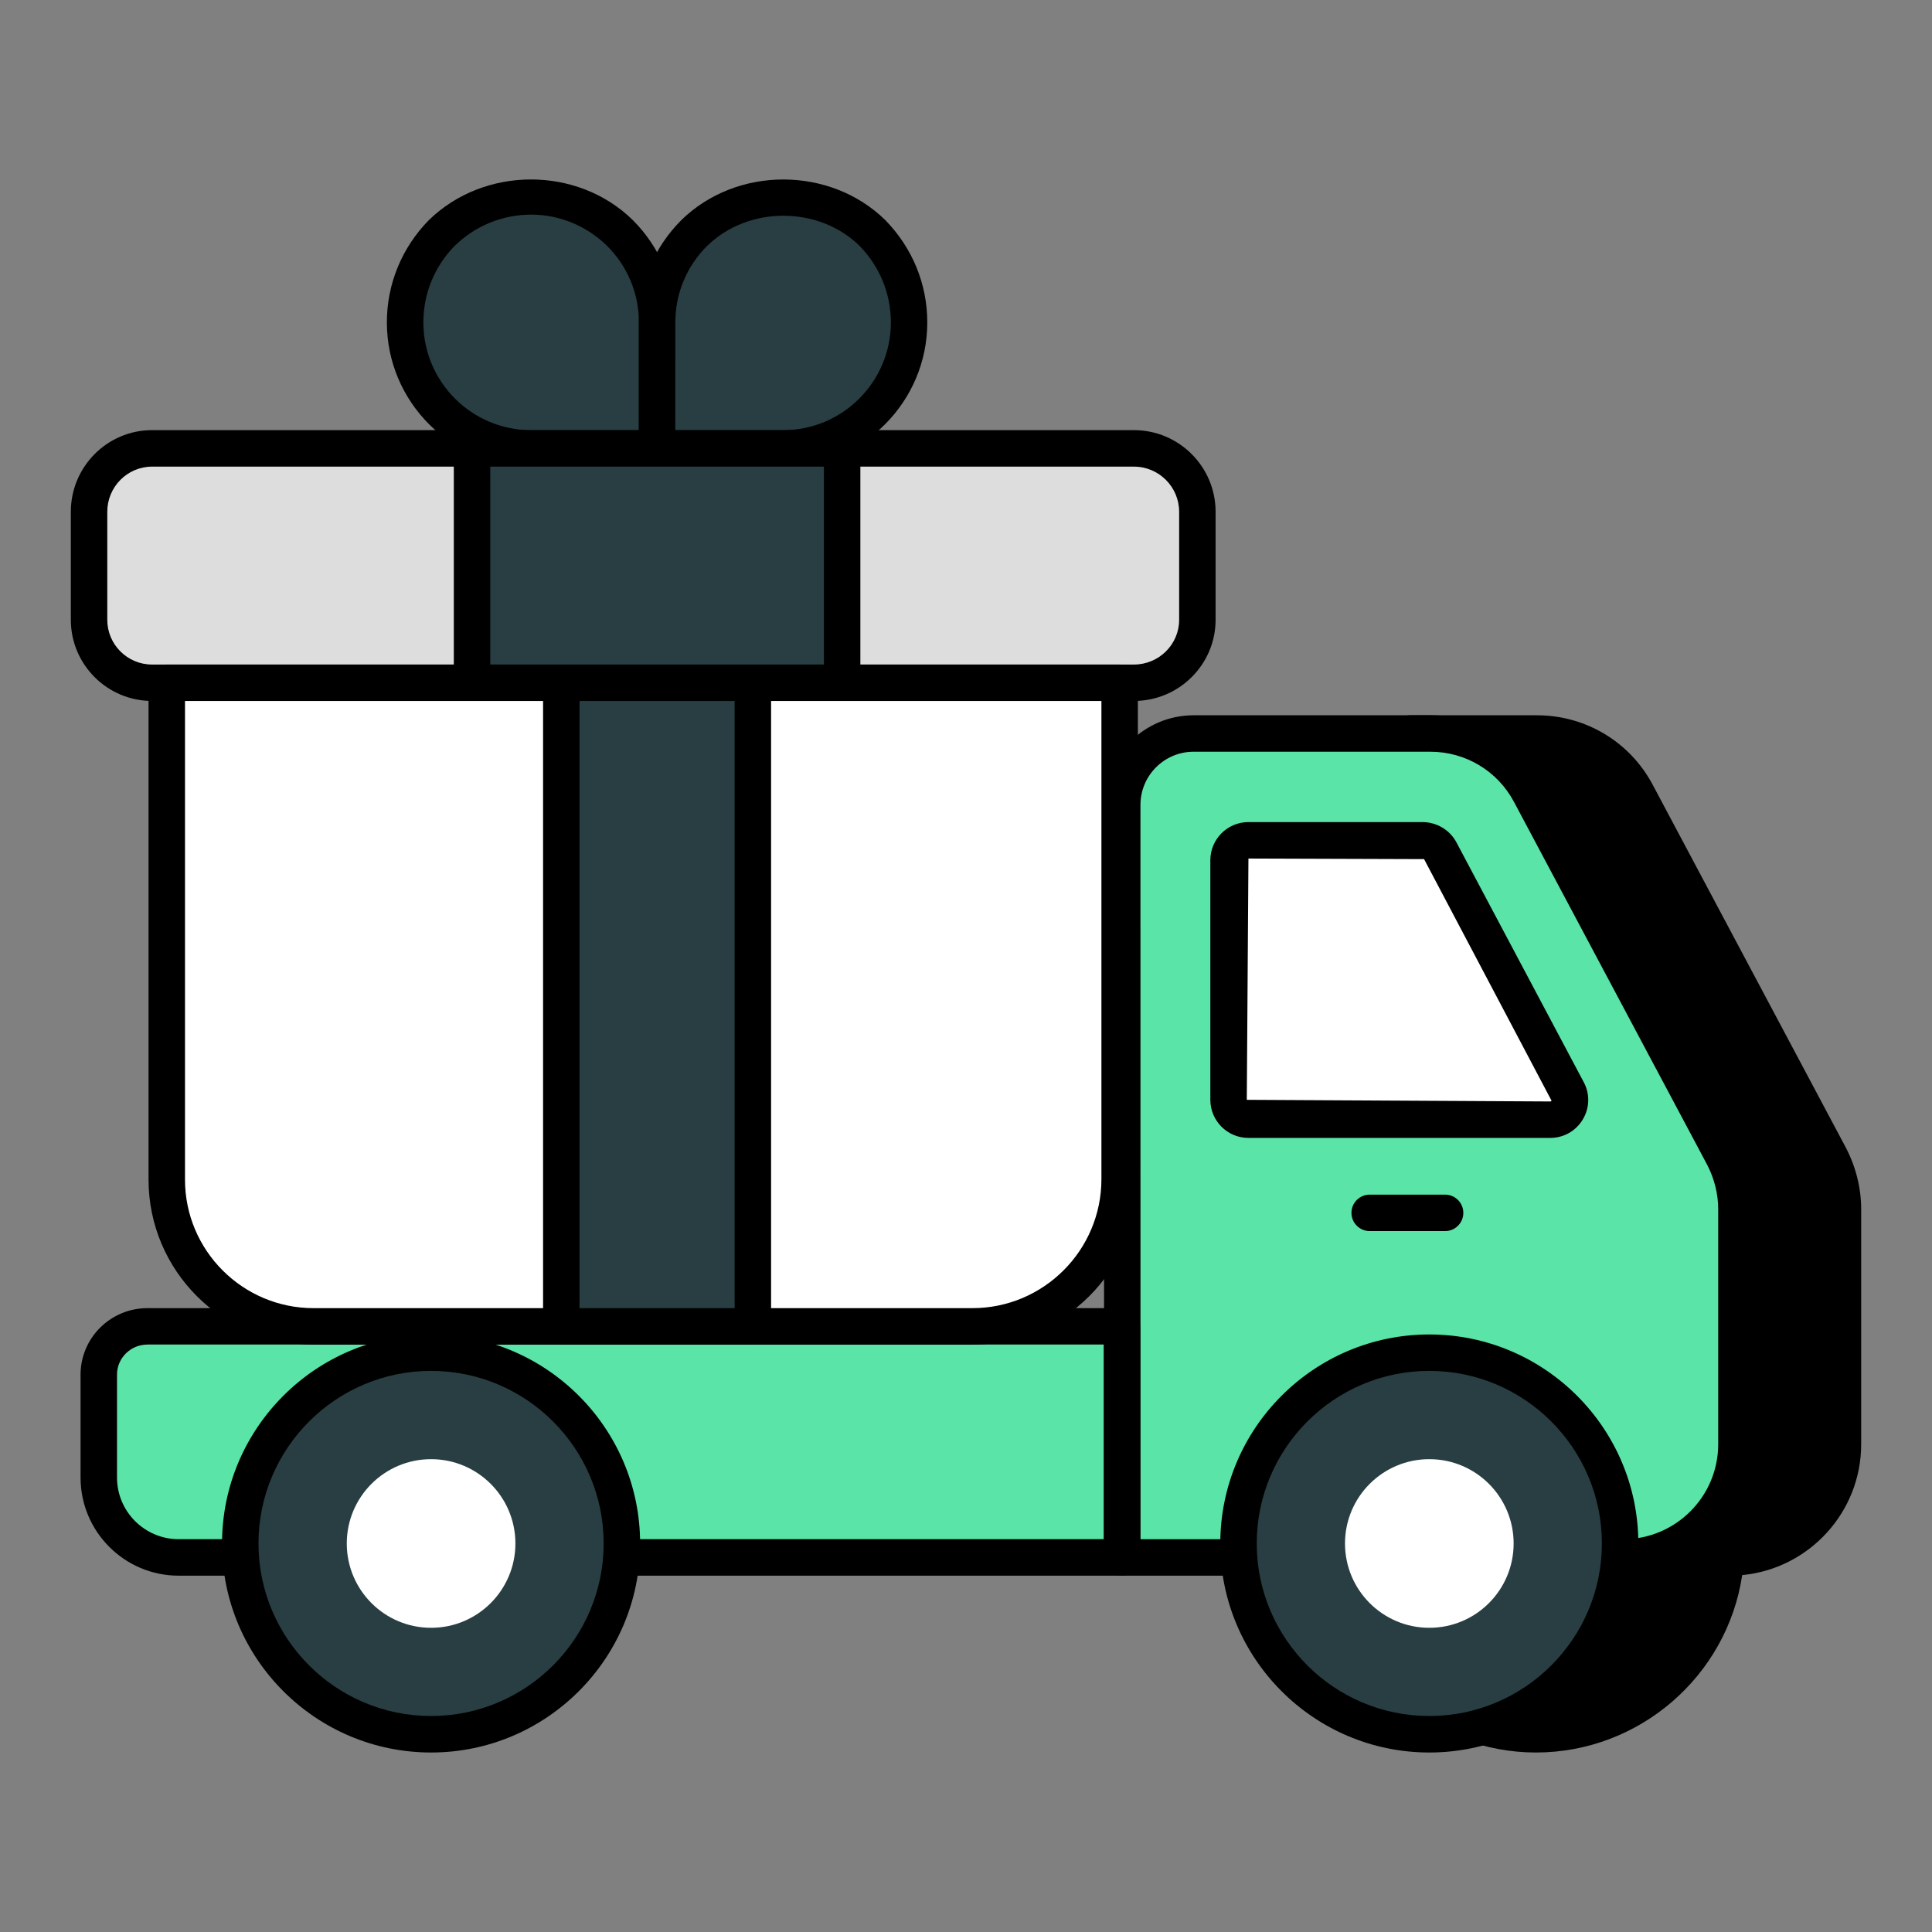
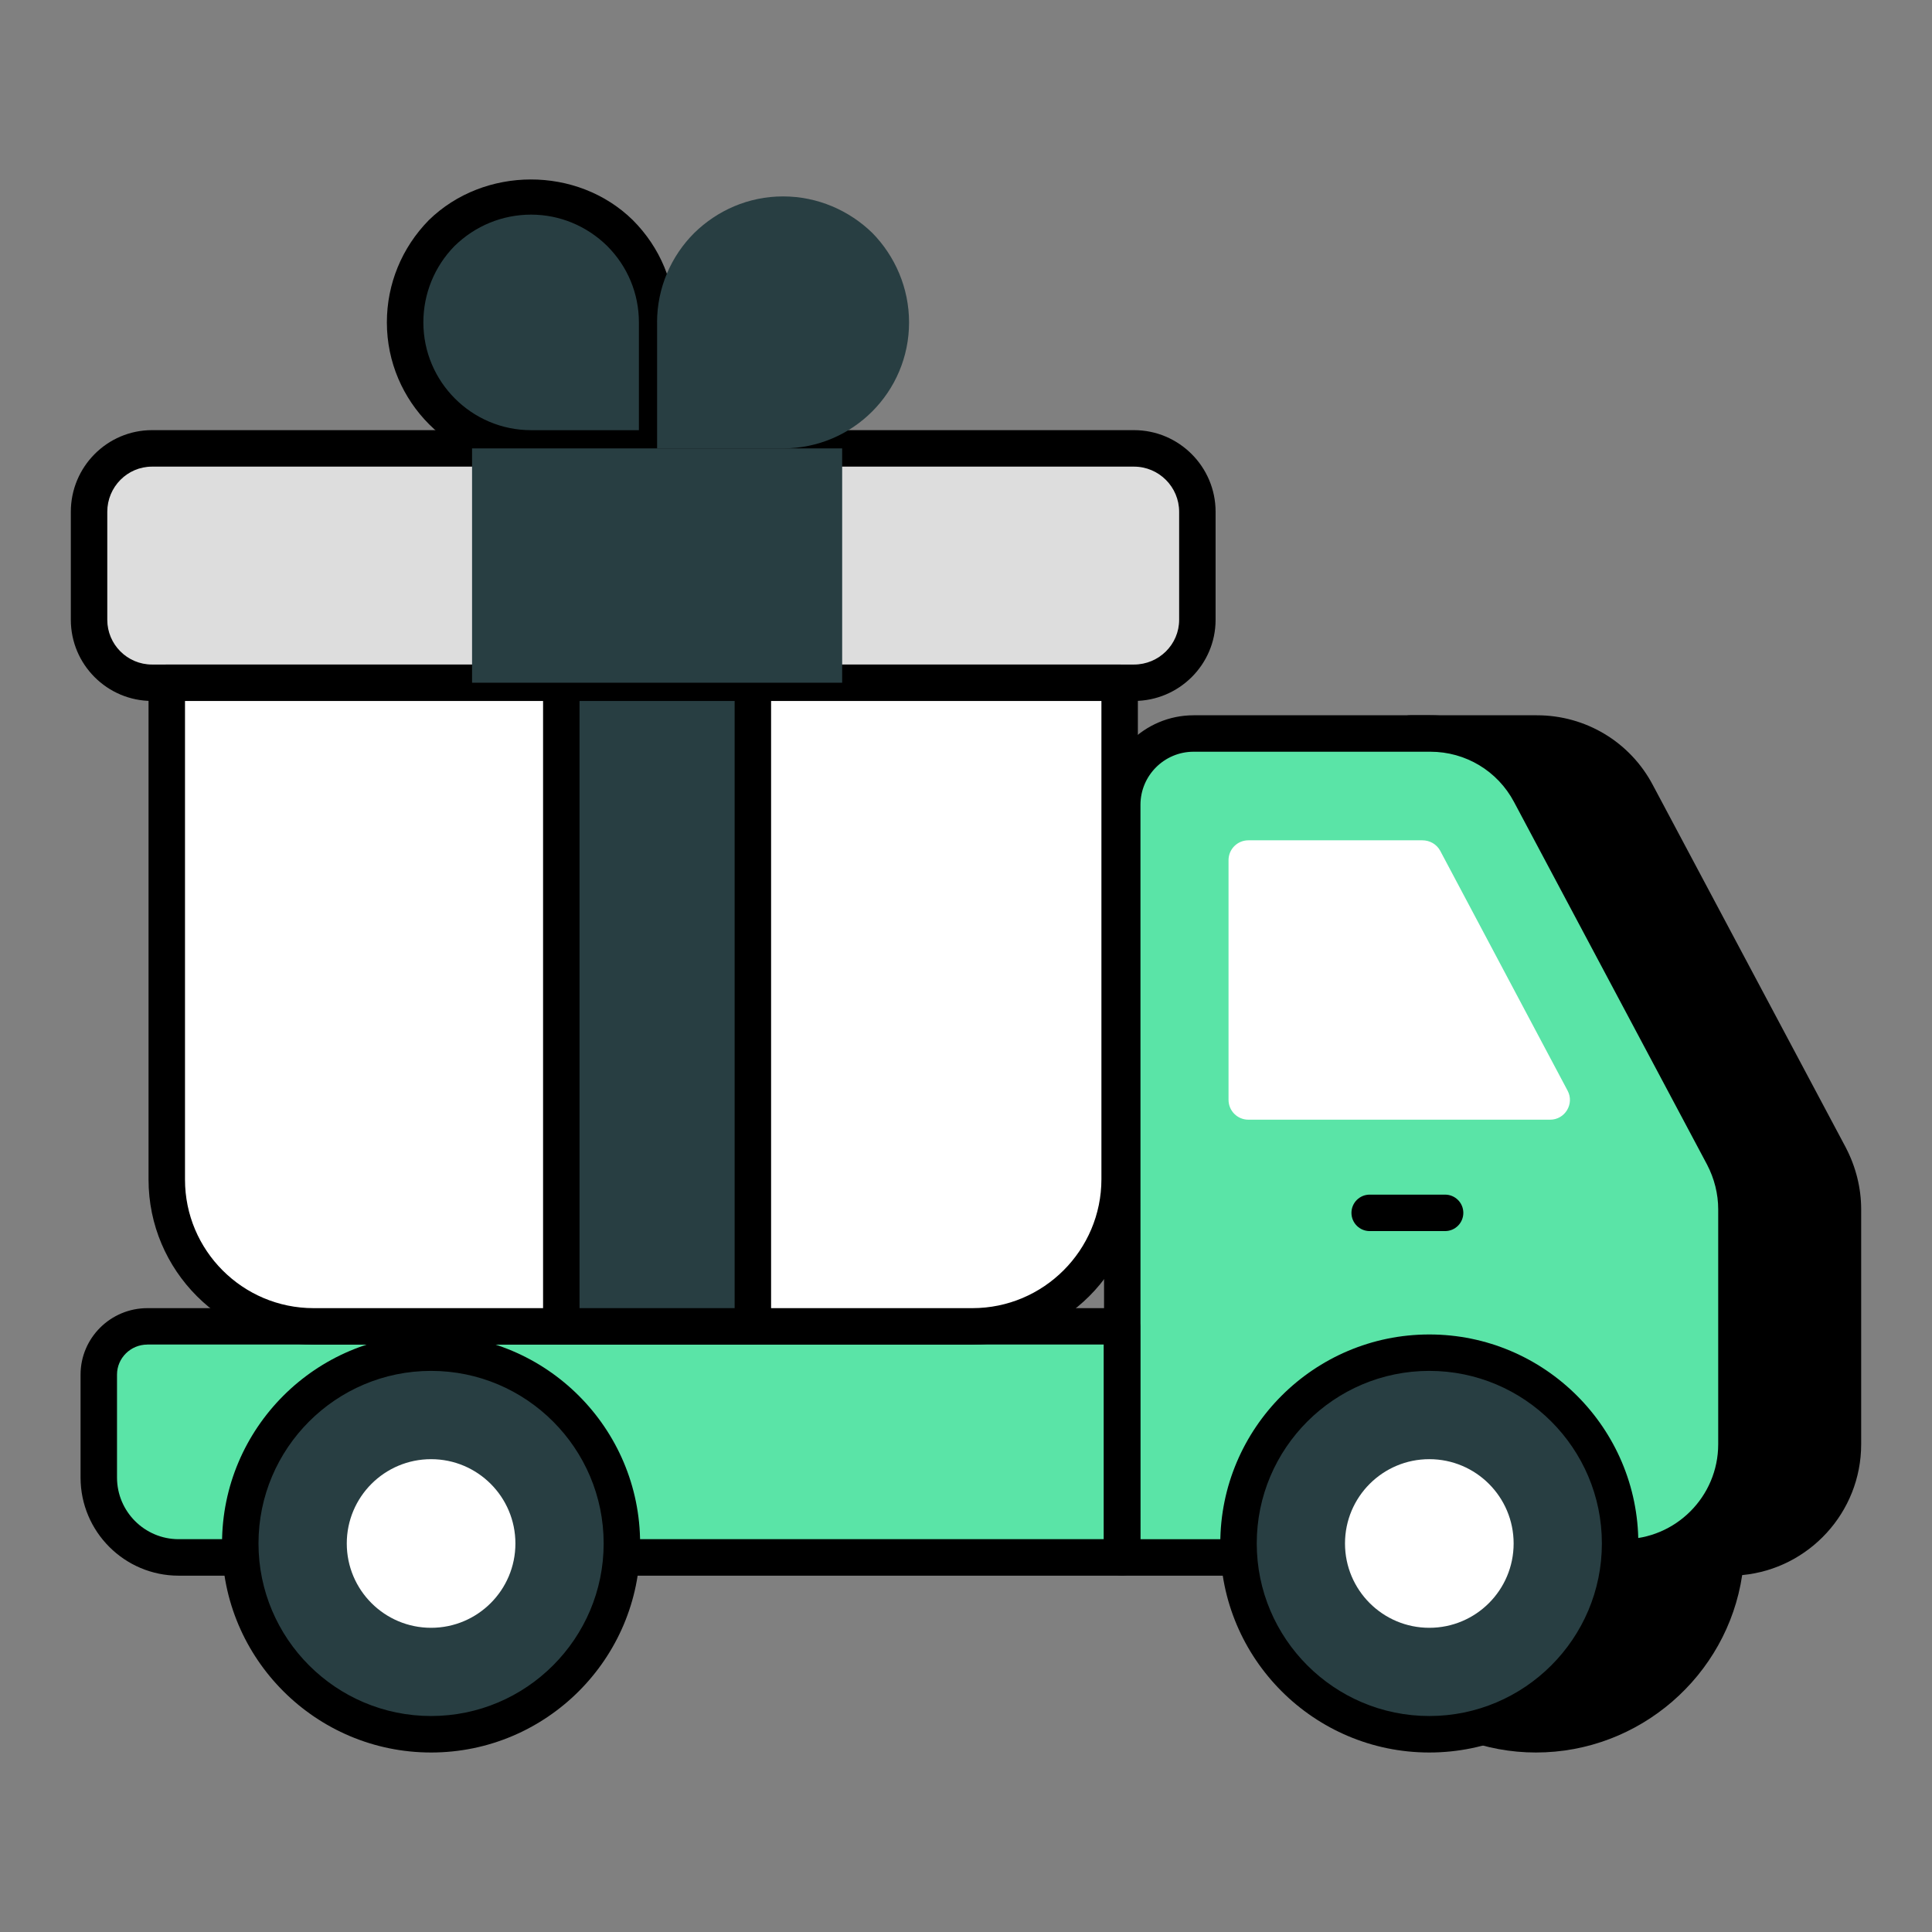
<svg xmlns="http://www.w3.org/2000/svg" viewBox="0 0 53 53" id="Layer_1">
  <rect x="0" y="0" width="53" height="53" fill="#808080" stroke="none" />
  <g>
    <g>
      <g>
        <g>
          <g>
            <g>
              <path d="m50.196 31.721-5.298-9.953c-.536-1.013-1.587-1.646-2.737-1.646h-3.474v26.148c.922.807 2.122 1.306 3.444 1.306 2.766 0 5.025-2.143 5.21-4.85h.107c1.714 0 3.107-1.393 3.107-3.107v-6.447c0-.506-.127-1.003-.36-1.451z" />
            </g>
            <g>
              <path d="m42.133 48.076c-1.38 0-2.72-.508-3.774-1.431-.108-.095-.17-.231-.17-.376v-26.147c0-.276.224-.5.5-.5h3.474c1.337 0 2.555.732 3.178 1.912l5.297 9.951c.001.002.001.003.002.005.272.523.417 1.104.417 1.682v6.447c0 1.873-1.436 3.417-3.264 3.59-.412 2.764-2.815 4.867-5.66 4.867zm-2.944-2.04c.843.672 1.88 1.04 2.944 1.04 2.474 0 4.543-1.926 4.711-4.385.018-.263.236-.466.499-.466h.107c1.438 0 2.606-1.169 2.606-2.606v-6.447c0-.416-.104-.837-.303-1.219l-5.297-9.95c-.451-.853-1.33-1.381-2.295-1.381h-2.974v25.414z" />
            </g>
          </g>
          <g>
            <g>
              <path fill="#5ae4a7" d="m47.635 33.172v6.447c0 1.714-1.393 3.107-3.107 3.107h-13.741v-20.646c0-1.081.877-1.958 1.958-1.958h6.496c1.149 0 2.201.633 2.737 1.646l5.298 9.953c.234.448.36.945.36 1.451z" />
            </g>
            <g>
              <path d="m44.528 43.225h-13.741c-.276 0-.5-.224-.5-.5v-20.646c0-1.354 1.103-2.457 2.458-2.457h6.496c1.336 0 2.555.732 3.179 1.911l5.297 9.952c.275.528.419 1.109.419 1.687v6.447c0 1.988-1.618 3.606-3.607 3.606zm-13.241-1h13.241c1.438 0 2.607-1.169 2.607-2.606v-6.447c0-.417-.105-.839-.304-1.221l-5.296-9.948c-.451-.853-1.33-1.381-2.295-1.381h-6.496c-.804 0-1.458.653-1.458 1.457z" />
            </g>
          </g>
          <g>
            <g>
              <path fill="#fff" d="m42.525 30.716h-8.278c-.302 0-.545-.243-.545-.545v-6.574c0-.302.243-.545.545-.545h4.772c.205 0 .39.107.487.282l3.496 6.583c.195.36-.068.799-.477.799z" />
            </g>
            <g>
-               <path d="m42.526 31.216h-8.278c-.577 0-1.045-.469-1.045-1.045v-6.574c0-.576.469-1.045 1.045-1.045h4.772c.384 0 .738.206.924.538l3.501 6.594c.174.321.166.705-.023 1.023-.19.318-.524.509-.895.509zm-8.278-7.664-.045 6.619 8.324.045c.008 0 .023 0 .036-.021l-3.497-6.627z" />
-             </g>
+               </g>
          </g>
          <g>
            <g>
              <path fill="#5ae4a7" d="m30.777 36.386v6.34h-25.876c-1.208 0-2.191-.974-2.191-2.191v-2.824c0-.73.604-1.324 1.334-1.324z" />
            </g>
            <g>
              <path d="m30.777 43.225h-25.876c-1.484 0-2.691-1.207-2.691-2.691v-2.824c0-1.006.823-1.824 1.834-1.824h26.733c.276 0 .5.224.5.5v6.34c0 .276-.224.5-.5.5zm-26.733-6.34c-.46 0-.834.37-.834.824v2.824c0 .933.759 1.691 1.691 1.691h25.376v-5.34h-26.233z" />
            </g>
          </g>
          <g>
            <g>
              <circle r="5.235" fill="#283e42" cy="42.342" cx="11.826" />
            </g>
            <g>
              <path d="m11.826 48.076c-3.162 0-5.735-2.572-5.735-5.734s2.573-5.734 5.735-5.734 5.734 2.572 5.734 5.734-2.572 5.734-5.734 5.734zm0-10.469c-2.611 0-4.735 2.124-4.735 4.734s2.124 4.734 4.735 4.734c2.61 0 4.734-2.124 4.734-4.734s-2.124-4.734-4.734-4.734z" />
            </g>
          </g>
          <g>
            <g>
              <circle r="2.313" fill="#fff" cy="42.342" cx="11.826" />
            </g>
          </g>
          <g>
            <g>
              <circle r="5.235" fill="#283e42" cy="42.342" cx="39.21" />
            </g>
            <g>
              <path d="m39.21 48.076c-3.162 0-5.734-2.572-5.734-5.734s2.572-5.734 5.734-5.734 5.734 2.572 5.734 5.734-2.572 5.734-5.734 5.734zm0-10.469c-2.61 0-4.734 2.124-4.734 4.734s2.124 4.734 4.734 4.734 4.734-2.124 4.734-4.734-2.124-4.734-4.734-4.734z" />
            </g>
          </g>
          <g>
            <g>
              <circle r="2.313" fill="#fff" cy="42.342" cx="39.21" />
            </g>
          </g>
          <g>
            <g>
              <path d="m39.643 33.772h-2.069c-.276 0-.5-.224-.5-.5s.224-.5.5-.5h2.069c.276 0 .5.224.5.5s-.224.5-.5.5z" />
            </g>
          </g>
        </g>
      </g>
    </g>
    <g>
      <g>
        <g>
          <g>
            <g>
              <path fill="#ddd" d="m32.847 14.04v2.963c0 .955-.771 1.726-1.739 1.726h-26.938c-.955 0-1.727-.771-1.727-1.726v-2.963c0-.955.771-1.739 1.727-1.739h26.938c.967 0 1.739.784 1.739 1.739z" />
            </g>
            <g>
              <path d="m31.108 19.229h-26.938c-1.228 0-2.227-.999-2.227-2.227v-2.963c0-1.234.999-2.239 2.227-2.239h26.938c1.234 0 2.239 1.004 2.239 2.239v2.963c0 1.228-1.004 2.227-2.239 2.227zm-26.938-6.428c-.676 0-1.227.556-1.227 1.239v2.963c0 .676.55 1.227 1.227 1.227h26.938c.683 0 1.239-.55 1.239-1.227v-2.963c0-.683-.556-1.239-1.239-1.239z" />
            </g>
          </g>
          <g>
            <g>
              <path fill="#fff" d="m30.715 18.729v13.617c0 2.222-1.818 4.039-4.039 4.039h-18.074c-2.224 0-4.027-1.803-4.027-4.027v-13.63z" />
            </g>
            <g>
              <path d="m26.676 36.886h-18.074c-2.496 0-4.527-2.03-4.527-4.526v-13.63c0-.276.224-.5.5-.5h26.14c.276 0 .5.224.5.5v13.617c0 2.503-2.036 4.539-4.539 4.539zm-21.601-17.656v13.13c0 1.944 1.582 3.526 3.527 3.526h18.074c1.952 0 3.539-1.588 3.539-3.539v-13.117z" />
            </g>
          </g>
          <g>
            <g>
              <path fill="#283e42" d="m15.398 18.729h5.255v17.656h-5.255z" />
            </g>
            <g>
              <path d="m20.653 36.886h-5.255c-.276 0-.5-.224-.5-.5v-17.656c0-.276.224-.5.5-.5h5.255c.276 0 .5.224.5.5v17.656c0 .276-.224.5-.5.5zm-4.755-1h4.255v-16.656h-4.255z" />
            </g>
          </g>
          <g>
            <g>
              <path fill="#283e42" d="m18.026 8.845v3.456h-3.456c-1.916 0-3.456-1.554-3.456-3.456 0-.951.388-1.822 1.005-2.452.63-.616 1.5-1.005 2.452-1.005.951 0 1.809.388 2.438 1.005.63.63 1.018 1.5 1.018 2.452z" />
            </g>
            <g>
              <path d="m18.026 12.801h-3.456c-2.182 0-3.957-1.775-3.957-3.957 0-1.051.408-2.045 1.147-2.801 1.521-1.489 4.079-1.494 5.597-.008.755.755 1.168 1.751 1.168 2.809v3.457c0.0.276-.224.5-.5.5zm-3.456-6.913c-.788 0-1.534.306-2.102.862-.548.56-.854 1.307-.854 2.094 0 1.63 1.326 2.957 2.957 2.957h2.956v-2.957c0-.791-.31-1.536-.872-2.098-.564-.552-1.306-.858-2.084-.858z" />
            </g>
          </g>
          <g>
            <g>
              <path fill="#283e42" d="m18.026 8.845v3.456h3.456c1.916 0 3.456-1.554 3.456-3.456 0-.951-.388-1.822-1.005-2.452-.63-.616-1.5-1.005-2.452-1.005-.951 0-1.809.388-2.438 1.005-.63.63-1.018 1.5-1.018 2.452z" />
            </g>
            <g>
-               <path d="m21.482 12.801h-3.457c-.276 0-.5-.224-.5-.5v-3.457c0-1.058.414-2.054 1.165-2.805 1.526-1.494 4.087-1.478 5.593-.004.748.764 1.155 1.758 1.155 2.809 0 2.182-1.775 3.957-3.957 3.957zm-2.957-1h2.957c1.63 0 2.957-1.326 2.957-2.957 0-.788-.306-1.534-.862-2.102-1.113-1.09-3.04-1.11-4.183.008-.559.559-.868 1.304-.868 2.094z" />
-             </g>
+               </g>
          </g>
          <g>
            <g>
              <path fill="#283e42" d="m12.95 12.301h10.153v6.428h-10.153z" />
            </g>
            <g>
-               <path d="m23.102 19.229h-10.153c-.276 0-.5-.224-.5-.5v-6.428c0-.276.224-.5.5-.5h10.153c.276 0 .5.224.5.5v6.428c0 .276-.224.5-.5.5zm-9.653-1h9.153v-5.428h-9.153z" />
-             </g>
+               </g>
          </g>
        </g>
      </g>
    </g>
  </g>
</svg>